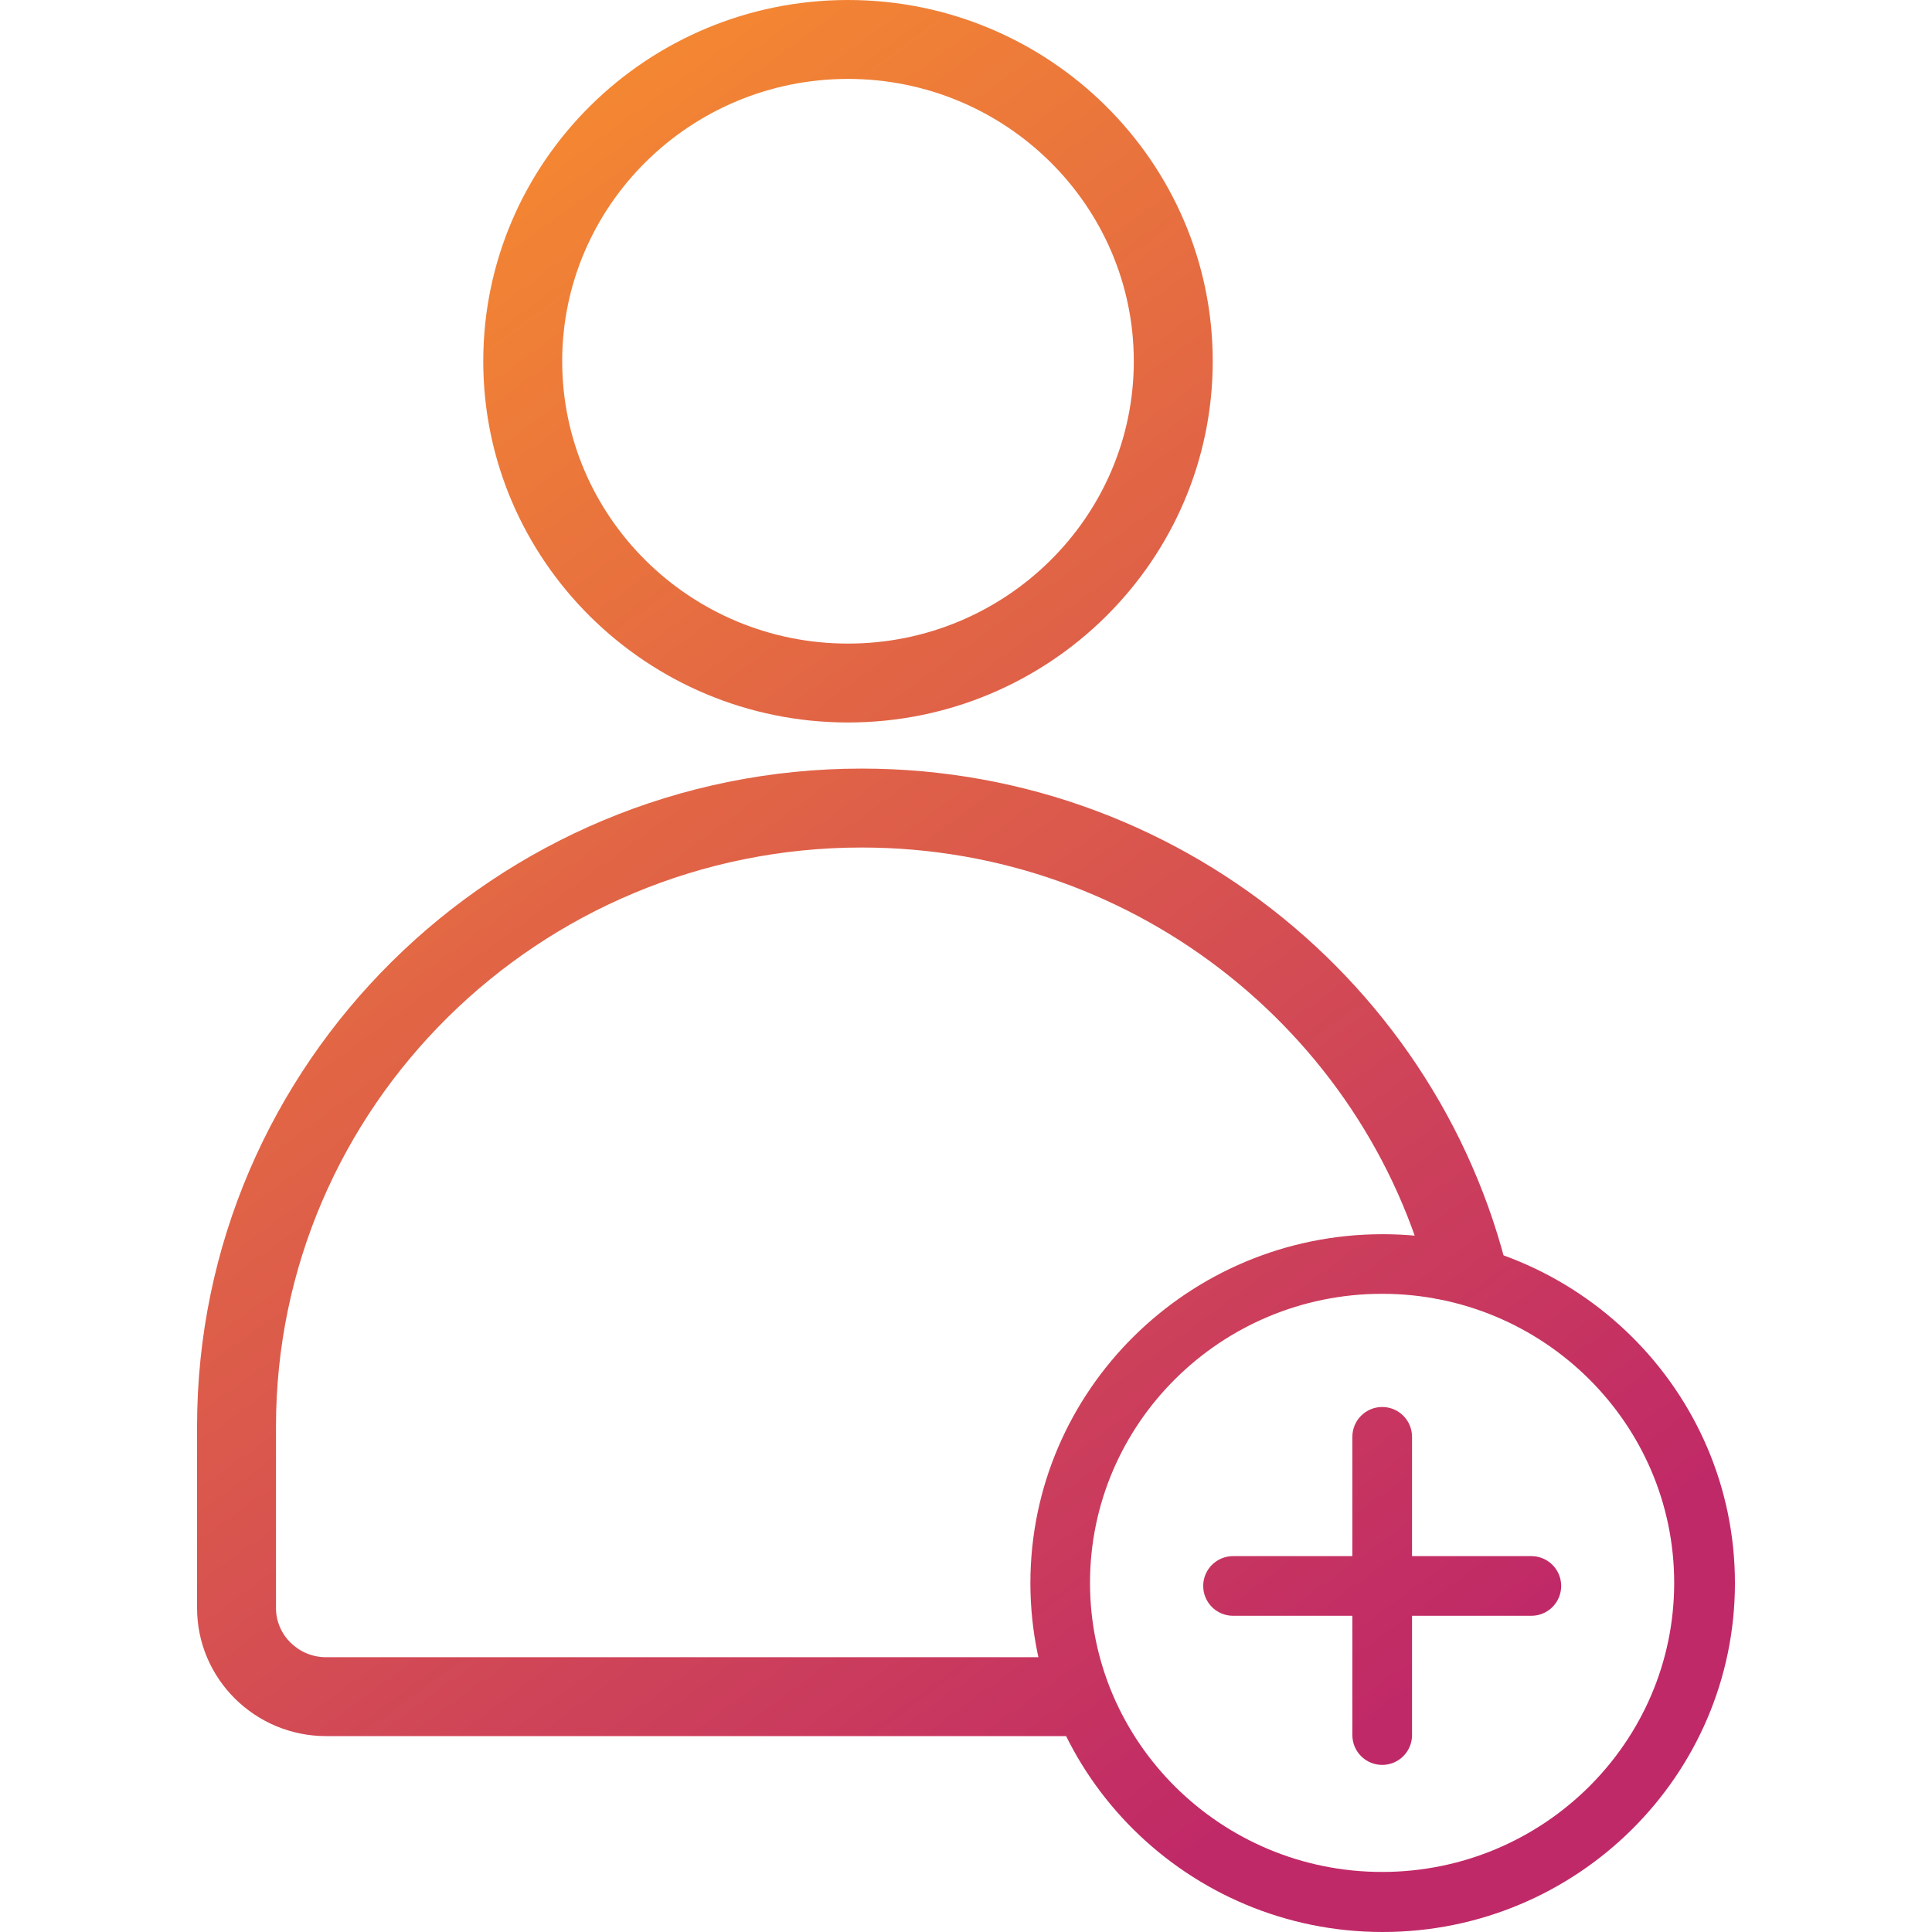
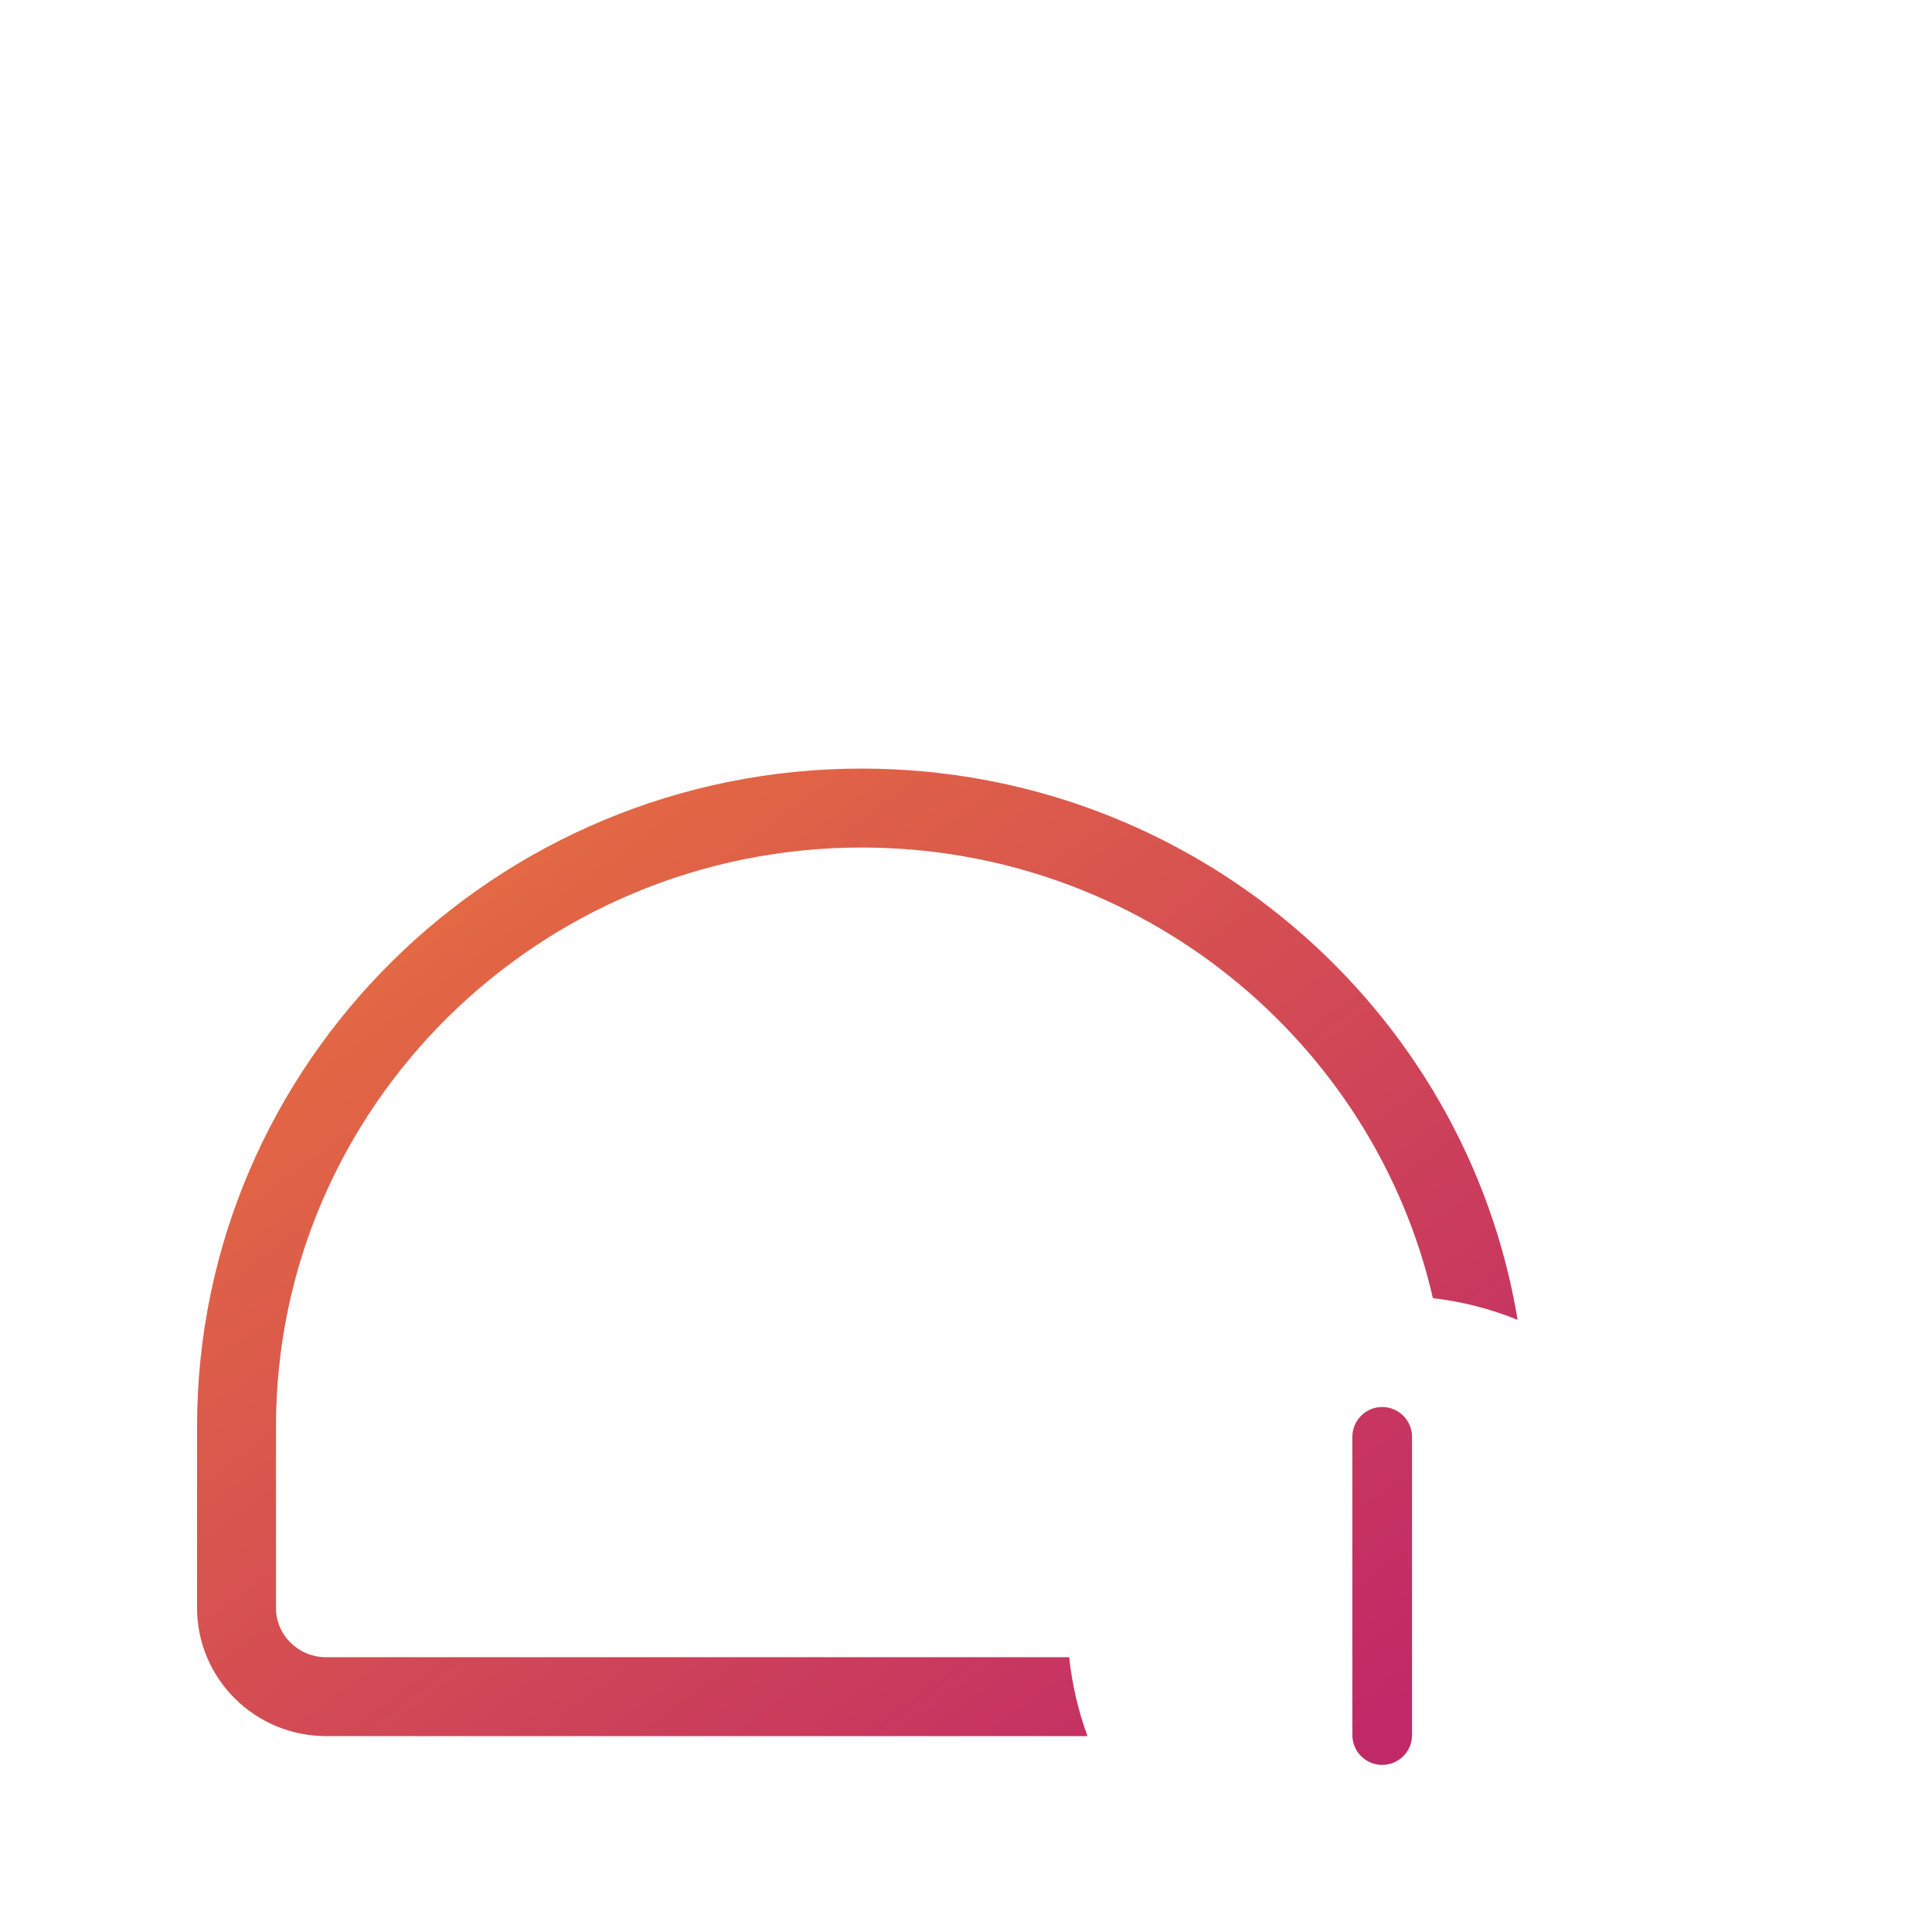
<svg xmlns="http://www.w3.org/2000/svg" width="500" height="500" viewBox="0 0 500 500" fill="none">
-   <path fill-rule="evenodd" clip-rule="evenodd" d="M266.666 409.701C266.666 459.495 307.567 500 357.831 500C408.099 500 449 459.5 449 409.705C449 359.916 408.104 319.411 357.831 319.411C307.562 319.411 266.666 359.911 266.666 409.701ZM282.093 409.642C282.093 450.898 316.007 484.457 357.684 484.457C399.365 484.457 433.278 450.902 433.278 409.646C433.278 368.395 399.369 334.836 357.684 334.836C316.003 334.836 282.093 368.391 282.093 409.642Z" fill="url(#paint0_linear_6320_72)" />
-   <path fill-rule="evenodd" clip-rule="evenodd" d="M125.068 93.484C125.068 145.04 167.416 186.977 219.457 186.977C271.504 186.977 313.852 145.045 313.852 93.489C313.852 41.938 271.509 0 219.457 0C167.411 0 125.068 41.933 125.068 93.484ZM145.494 93.489C145.494 53.201 178.676 20.423 219.457 20.423C260.244 20.423 293.426 53.201 293.426 93.489C293.426 133.781 260.244 166.56 219.457 166.56C178.676 166.56 145.494 133.781 145.494 93.489Z" fill="url(#paint1_linear_6320_72)" />
  <path d="M51 416.157C51 434.436 65.98 449.304 84.396 449.304H281.452C279.066 442.833 277.448 435.99 276.708 428.886H84.396C77.245 428.886 71.426 423.177 71.426 416.162V369.183C71.426 286.559 139.425 219.337 223.008 219.337C295.043 219.337 355.504 269.268 370.832 335.957C378.5 336.852 385.856 338.773 392.758 341.577C379.397 260.768 308.369 198.909 223.008 198.909C128.155 198.909 51 275.291 51 369.178V416.157Z" fill="url(#paint2_linear_6320_72)" />
-   <path d="M311.39 410.443C311.39 406.18 314.847 402.724 319.11 402.724H396.312C400.576 402.724 404.032 406.18 404.032 410.443C404.032 414.706 400.576 418.162 396.312 418.162H319.11C314.847 418.162 311.39 414.706 311.39 410.443Z" fill="url(#paint3_linear_6320_72)" />
  <path d="M357.711 364.128C361.975 364.128 365.431 367.584 365.431 371.847V449.038C365.431 453.301 361.975 456.757 357.711 456.757C353.447 456.757 349.991 453.301 349.991 449.038V371.847C349.991 367.584 353.447 364.128 357.711 364.128Z" fill="url(#paint4_linear_6320_72)" />
  <defs>
    <linearGradient id="paint0_linear_6320_72" x1="68.605" y1="83.845" x2="340.891" y2="456.793" gradientUnits="userSpaceOnUse">
      <stop stop-color="#F48732" />
      <stop offset="1" stop-color="#C02967" />
    </linearGradient>
    <linearGradient id="paint1_linear_6320_72" x1="68.605" y1="83.845" x2="340.891" y2="456.793" gradientUnits="userSpaceOnUse">
      <stop stop-color="#F48732" />
      <stop offset="1" stop-color="#C02967" />
    </linearGradient>
    <linearGradient id="paint2_linear_6320_72" x1="68.605" y1="83.845" x2="340.891" y2="456.793" gradientUnits="userSpaceOnUse">
      <stop stop-color="#F48732" />
      <stop offset="1" stop-color="#C02967" />
    </linearGradient>
    <linearGradient id="paint3_linear_6320_72" x1="68.605" y1="83.845" x2="340.891" y2="456.793" gradientUnits="userSpaceOnUse">
      <stop stop-color="#F48732" />
      <stop offset="1" stop-color="#C02967" />
    </linearGradient>
    <linearGradient id="paint4_linear_6320_72" x1="68.605" y1="83.845" x2="340.891" y2="456.793" gradientUnits="userSpaceOnUse">
      <stop stop-color="#F48732" />
      <stop offset="1" stop-color="#C02967" />
    </linearGradient>
  </defs>
</svg>